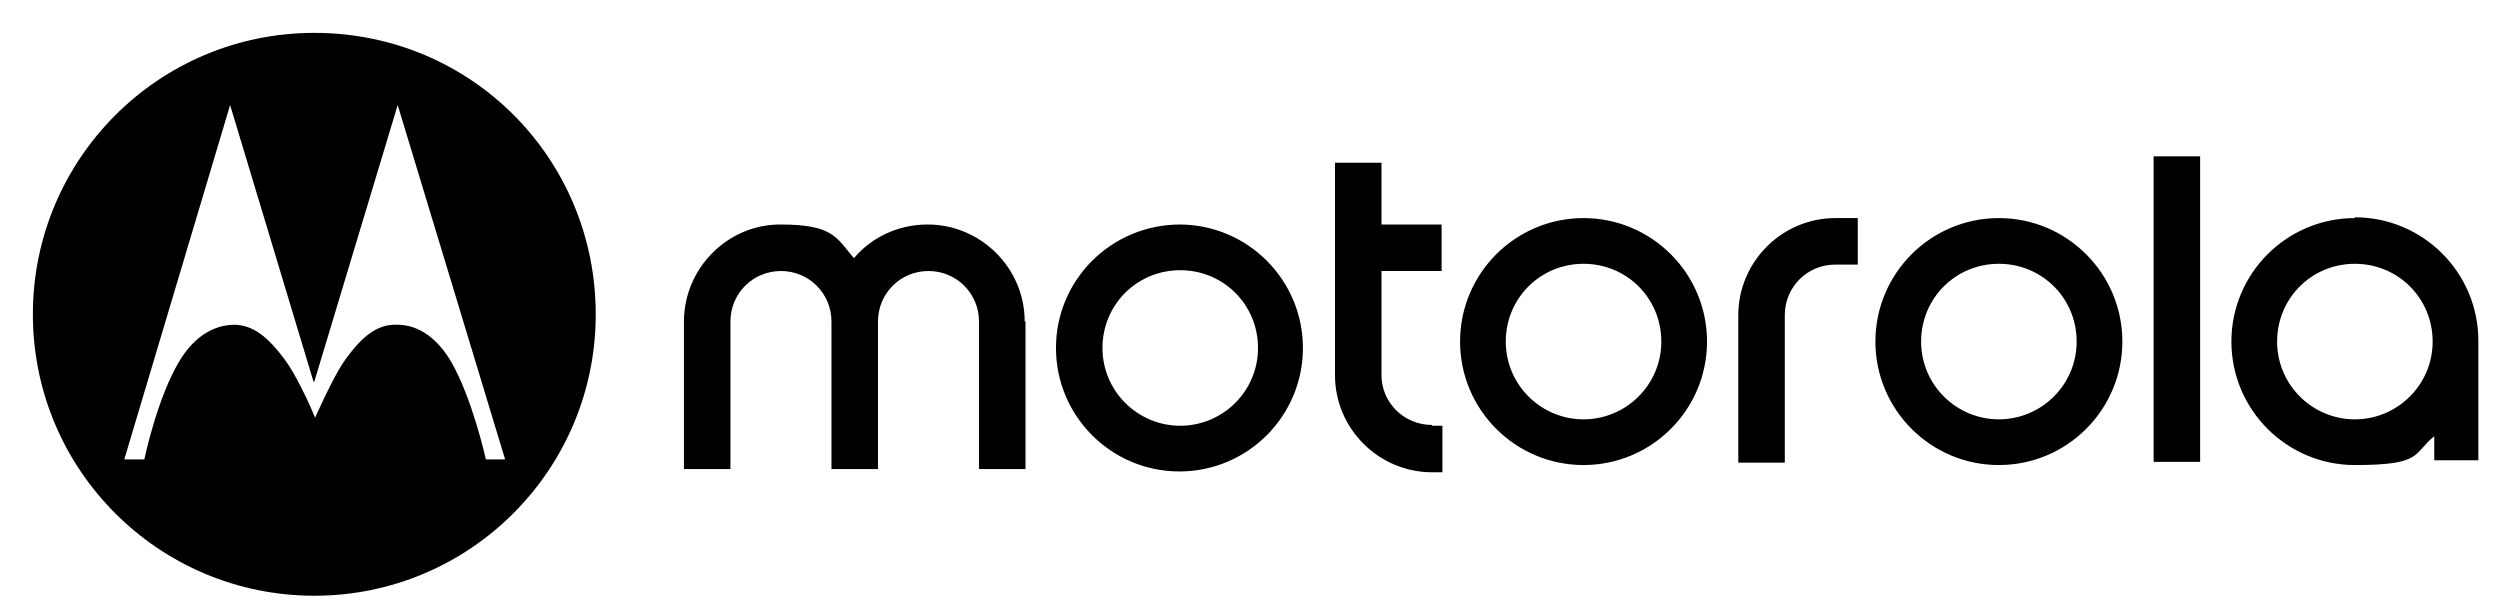
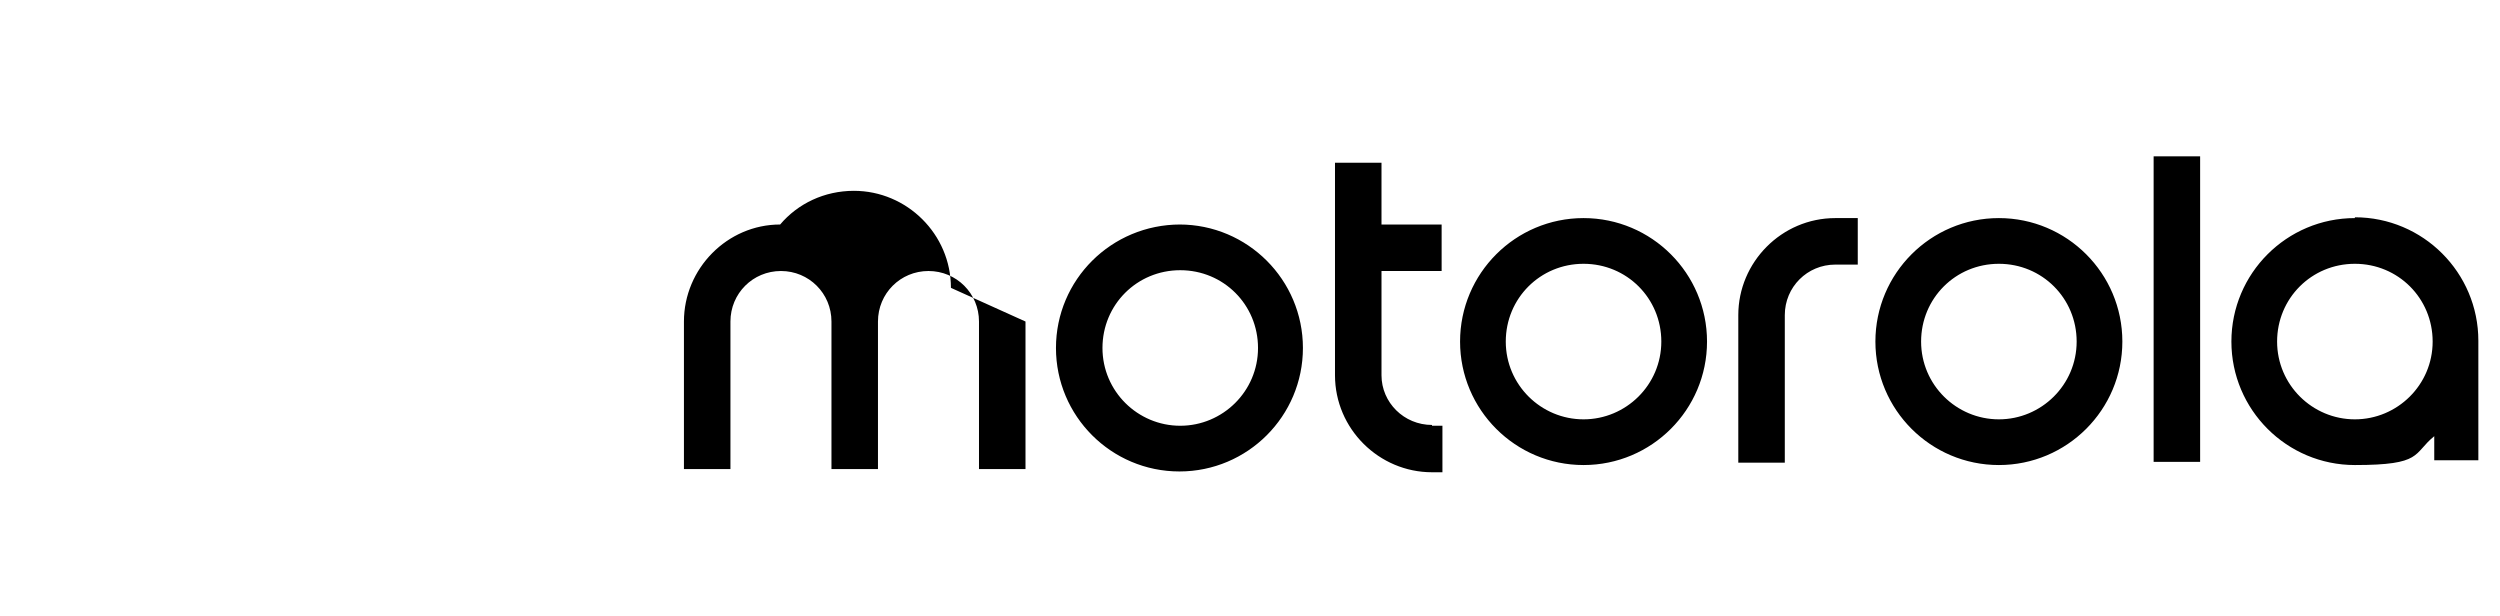
<svg xmlns="http://www.w3.org/2000/svg" version="1.1" viewBox="0 0 311.8 76.8">
  <g id="Layer_1">
-     <path d="M197.5,52.3c-5.3,0-9.7-4.3-9.7-9.7s4.3-9.7,9.7-9.7,9.7,4.3,9.7,9.7-4.4,9.7-9.7,9.7M197.5,27.2c-8.5,0-15.4,6.9-15.4,15.4s6.9,15.4,15.4,15.4,15.4-6.9,15.4-15.4-6.9-15.4-15.4-15.4M178.6,53.1h1.3v5.8h-1.3c-6.6,0-12.1-5.4-12.1-12.1v-26.5h5.8v7.7h7.5v5.8h-7.5v13c0,3.4,2.8,6.2,6.3,6.2M249.3,52.3c-5.3,0-9.7-4.3-9.7-9.7s4.3-9.7,9.7-9.7,9.7,4.3,9.7,9.7c0,5.4-4.4,9.7-9.7,9.7M249.3,27.2c-8.5,0-15.4,6.9-15.4,15.4s6.9,15.4,15.4,15.4,15.4-6.9,15.4-15.4-6.9-15.4-15.4-15.4M293.7,52.3c-5.3,0-9.7-4.3-9.7-9.7s4.3-9.7,9.7-9.7,9.7,4.3,9.7,9.7-4.4,9.7-9.7,9.7M293.7,27.2c-8.5,0-15.4,6.9-15.4,15.4s6.9,15.4,15.4,15.4,7.2-1.4,9.9-3.6v3h5.5v-14.9c0-8.5-6.9-15.4-15.4-15.4M228.9,27.2h2.8v5.8h-2.8c-3.5,0-6.3,2.8-6.3,6.3v18.4h-5.8v-18.4c0-6.6,5.4-12.1,12.1-12.1M268.6,19.5h5.8v38.1h-5.8V19.5ZM127.9,40.1v18.4h-5.8v-18.4c0-3.5-2.8-6.3-6.3-6.3s-6.3,2.8-6.3,6.3v18.4h-5.8v-18.4c0-3.5-2.8-6.3-6.3-6.3s-6.3,2.8-6.3,6.3v18.4h-5.8v-18.4c0-6.6,5.4-12.1,12-12.1s7,1.6,9.2,4.2c2.2-2.6,5.5-4.2,9.2-4.2,6.6,0,12.1,5.4,12.1,12.1M147.2,53.1c-5.3,0-9.7-4.3-9.7-9.7s4.3-9.7,9.7-9.7,9.7,4.3,9.7,9.7-4.4,9.7-9.7,9.7M147.2,28c-8.6,0-15.5,6.9-15.5,15.4s6.9,15.4,15.4,15.4,15.4-6.9,15.4-15.4c0-8.5-6.9-15.4-15.4-15.4" />
+     <path d="M197.5,52.3c-5.3,0-9.7-4.3-9.7-9.7s4.3-9.7,9.7-9.7,9.7,4.3,9.7,9.7-4.4,9.7-9.7,9.7M197.5,27.2c-8.5,0-15.4,6.9-15.4,15.4s6.9,15.4,15.4,15.4,15.4-6.9,15.4-15.4-6.9-15.4-15.4-15.4M178.6,53.1h1.3v5.8h-1.3c-6.6,0-12.1-5.4-12.1-12.1v-26.5h5.8v7.7h7.5v5.8h-7.5v13c0,3.4,2.8,6.2,6.3,6.2M249.3,52.3c-5.3,0-9.7-4.3-9.7-9.7s4.3-9.7,9.7-9.7,9.7,4.3,9.7,9.7c0,5.4-4.4,9.7-9.7,9.7M249.3,27.2c-8.5,0-15.4,6.9-15.4,15.4s6.9,15.4,15.4,15.4,15.4-6.9,15.4-15.4-6.9-15.4-15.4-15.4M293.7,52.3c-5.3,0-9.7-4.3-9.7-9.7s4.3-9.7,9.7-9.7,9.7,4.3,9.7,9.7-4.4,9.7-9.7,9.7M293.7,27.2c-8.5,0-15.4,6.9-15.4,15.4s6.9,15.4,15.4,15.4,7.2-1.4,9.9-3.6v3h5.5v-14.9c0-8.5-6.9-15.4-15.4-15.4M228.9,27.2h2.8v5.8h-2.8c-3.5,0-6.3,2.8-6.3,6.3v18.4h-5.8v-18.4c0-6.6,5.4-12.1,12.1-12.1M268.6,19.5h5.8v38.1h-5.8V19.5ZM127.9,40.1v18.4h-5.8v-18.4c0-3.5-2.8-6.3-6.3-6.3s-6.3,2.8-6.3,6.3v18.4h-5.8v-18.4c0-3.5-2.8-6.3-6.3-6.3s-6.3,2.8-6.3,6.3v18.4h-5.8v-18.4c0-6.6,5.4-12.1,12-12.1c2.2-2.6,5.5-4.2,9.2-4.2,6.6,0,12.1,5.4,12.1,12.1M147.2,53.1c-5.3,0-9.7-4.3-9.7-9.7s4.3-9.7,9.7-9.7,9.7,4.3,9.7,9.7-4.4,9.7-9.7,9.7M147.2,28c-8.6,0-15.5,6.9-15.5,15.4s6.9,15.4,15.4,15.4,15.4-6.9,15.4-15.4c0-8.5-6.9-15.4-15.4-15.4" />
  </g>
  <g id="Layer_2">
-     <path d="M39.2,4.1C19.8,4.1,4.1,19.8,4.1,39.2s15.7,35.1,35.1,35.1,35.1-15.7,35.1-35.1S58.8,4.1,39.2,4.1ZM60.6,57.3s-1.7-7.7-4.4-12.3c-1.5-2.5-3.8-4.6-6.9-4.5-2.2,0-4.1,1.3-6.4,4.6-1.4,2-3.6,7-3.6,7,0,0-.8-2-1.8-3.9-.6-1.2-1.3-2.4-1.8-3.1-2.4-3.3-4.2-4.5-6.4-4.6-3.1,0-5.4,2-6.9,4.5-2.8,4.6-4.4,12.3-4.4,12.3h-2.5L28.7,13.1l10.4,34.5h.1c0,0,0,0,0,0l10.4-34.5,13.4,44.2h-2.5Z" />
-   </g>
+     </g>
</svg>